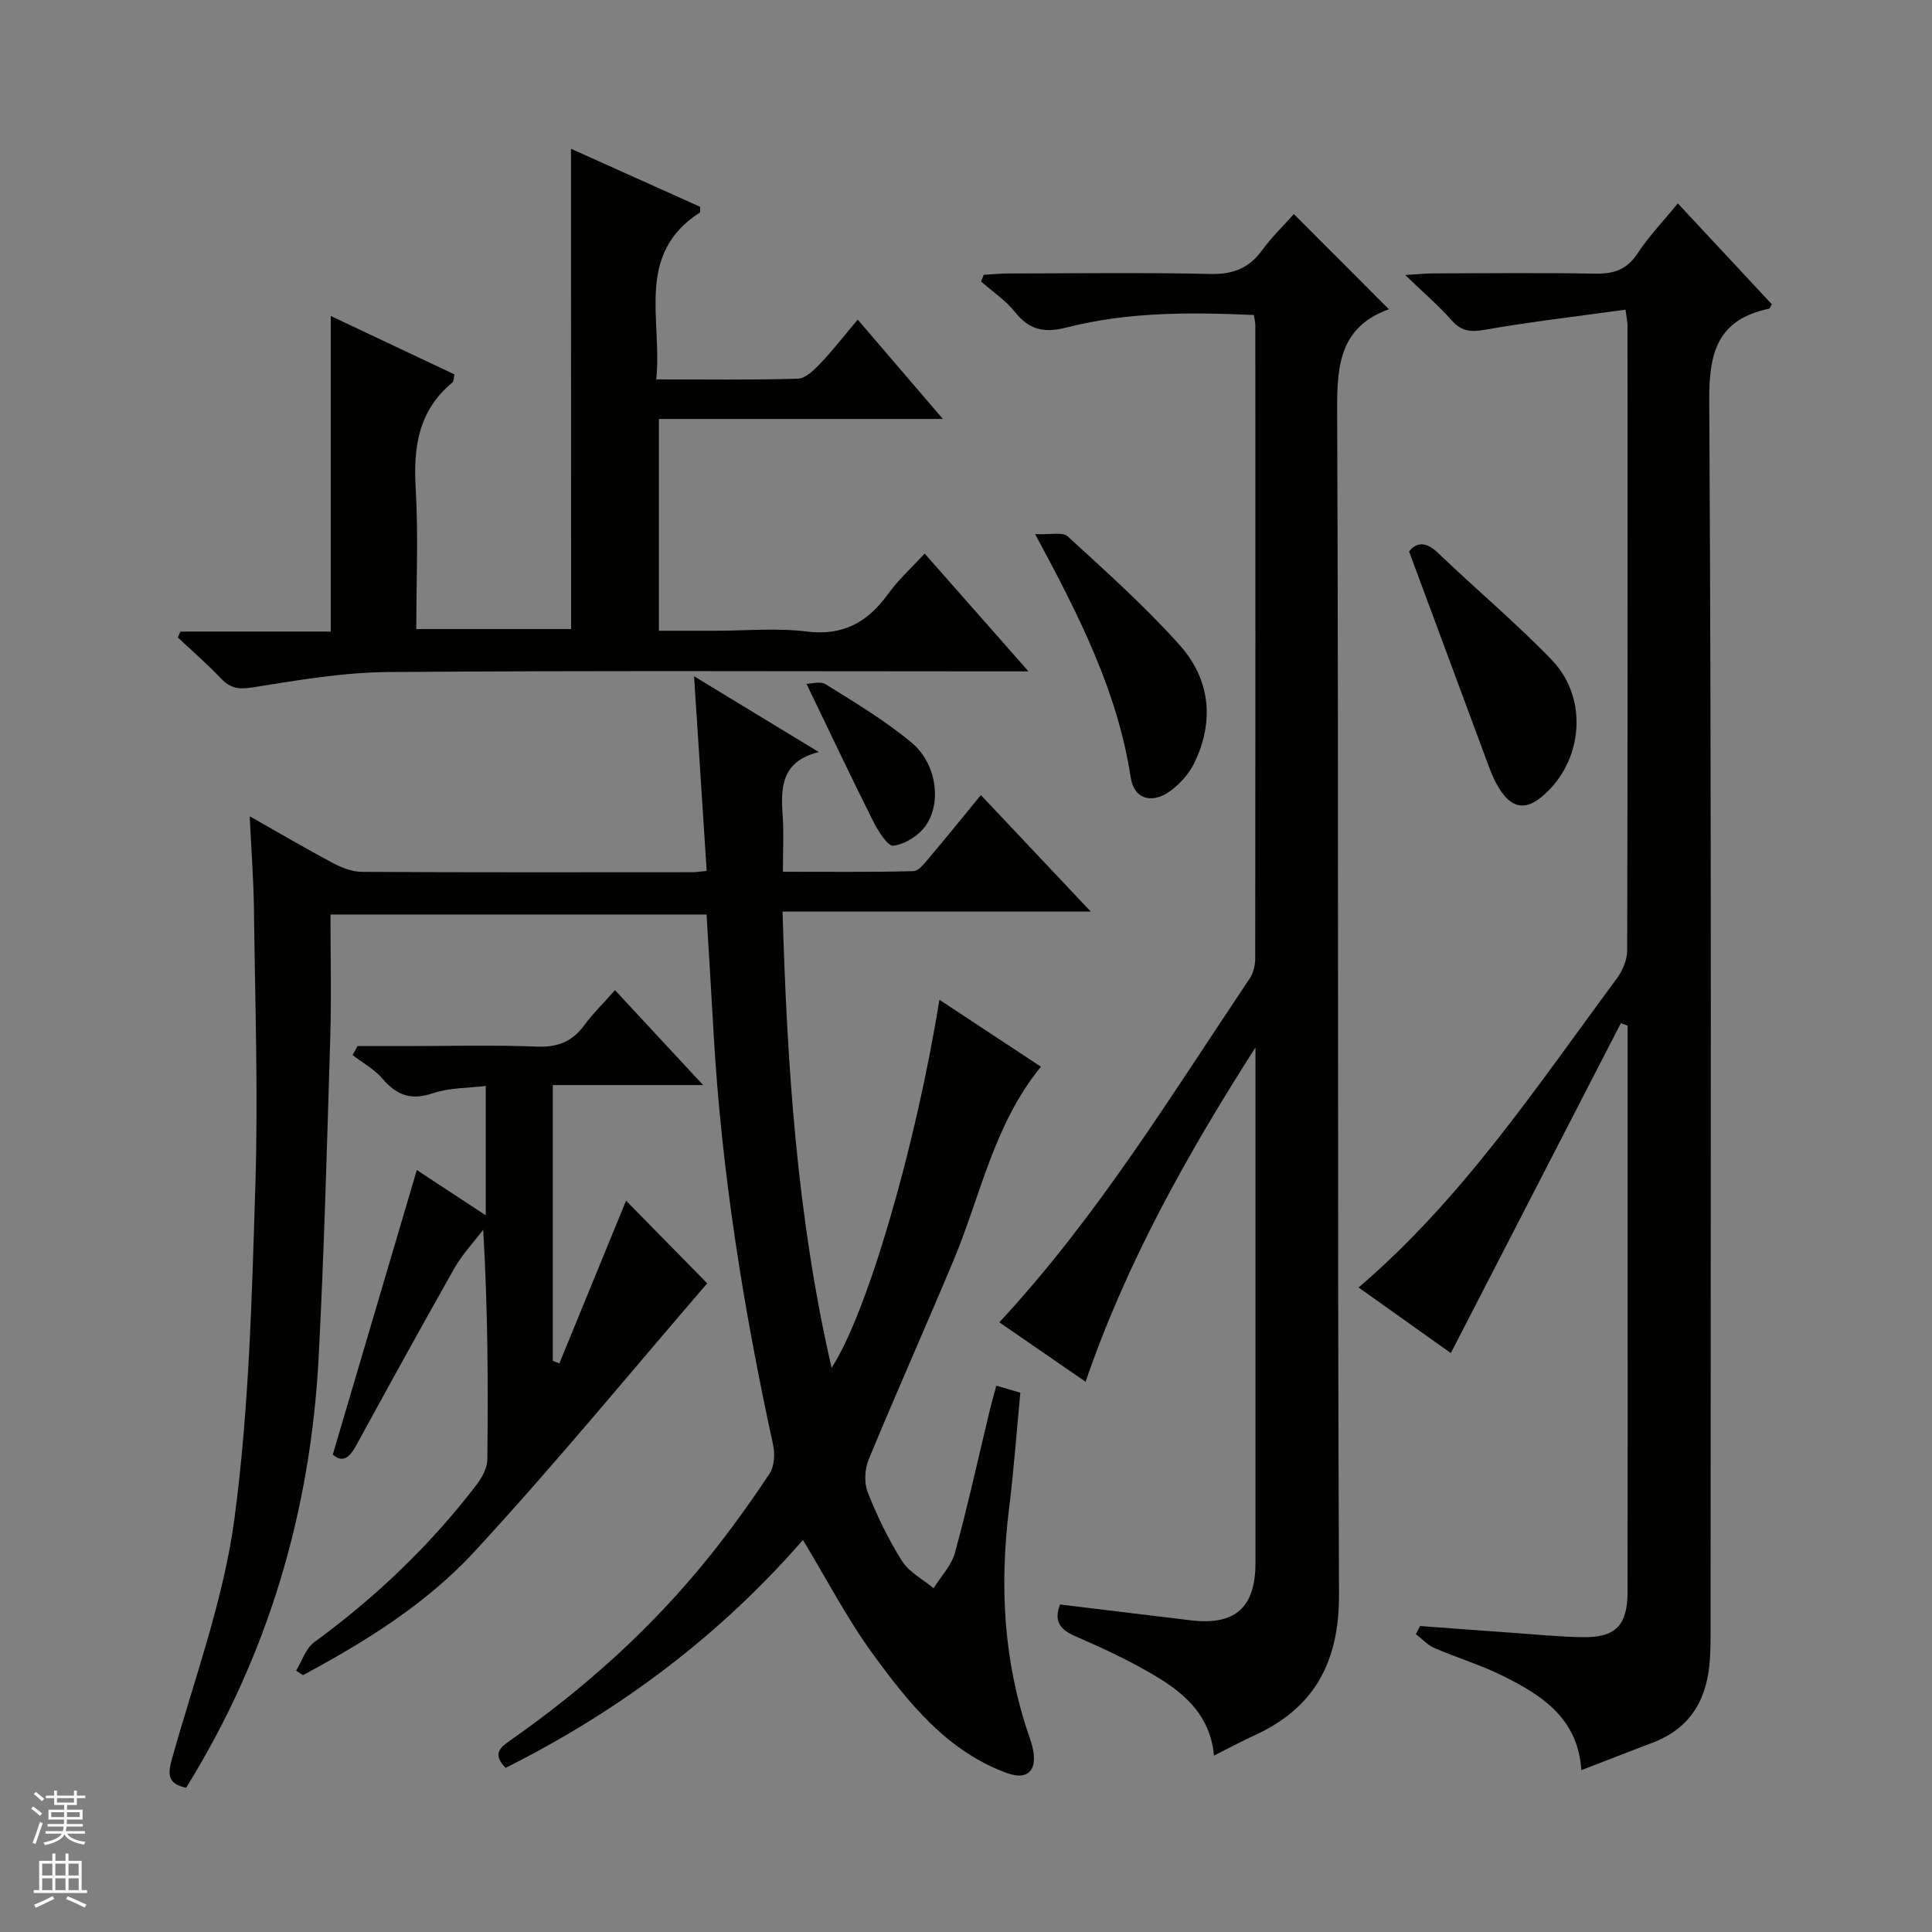
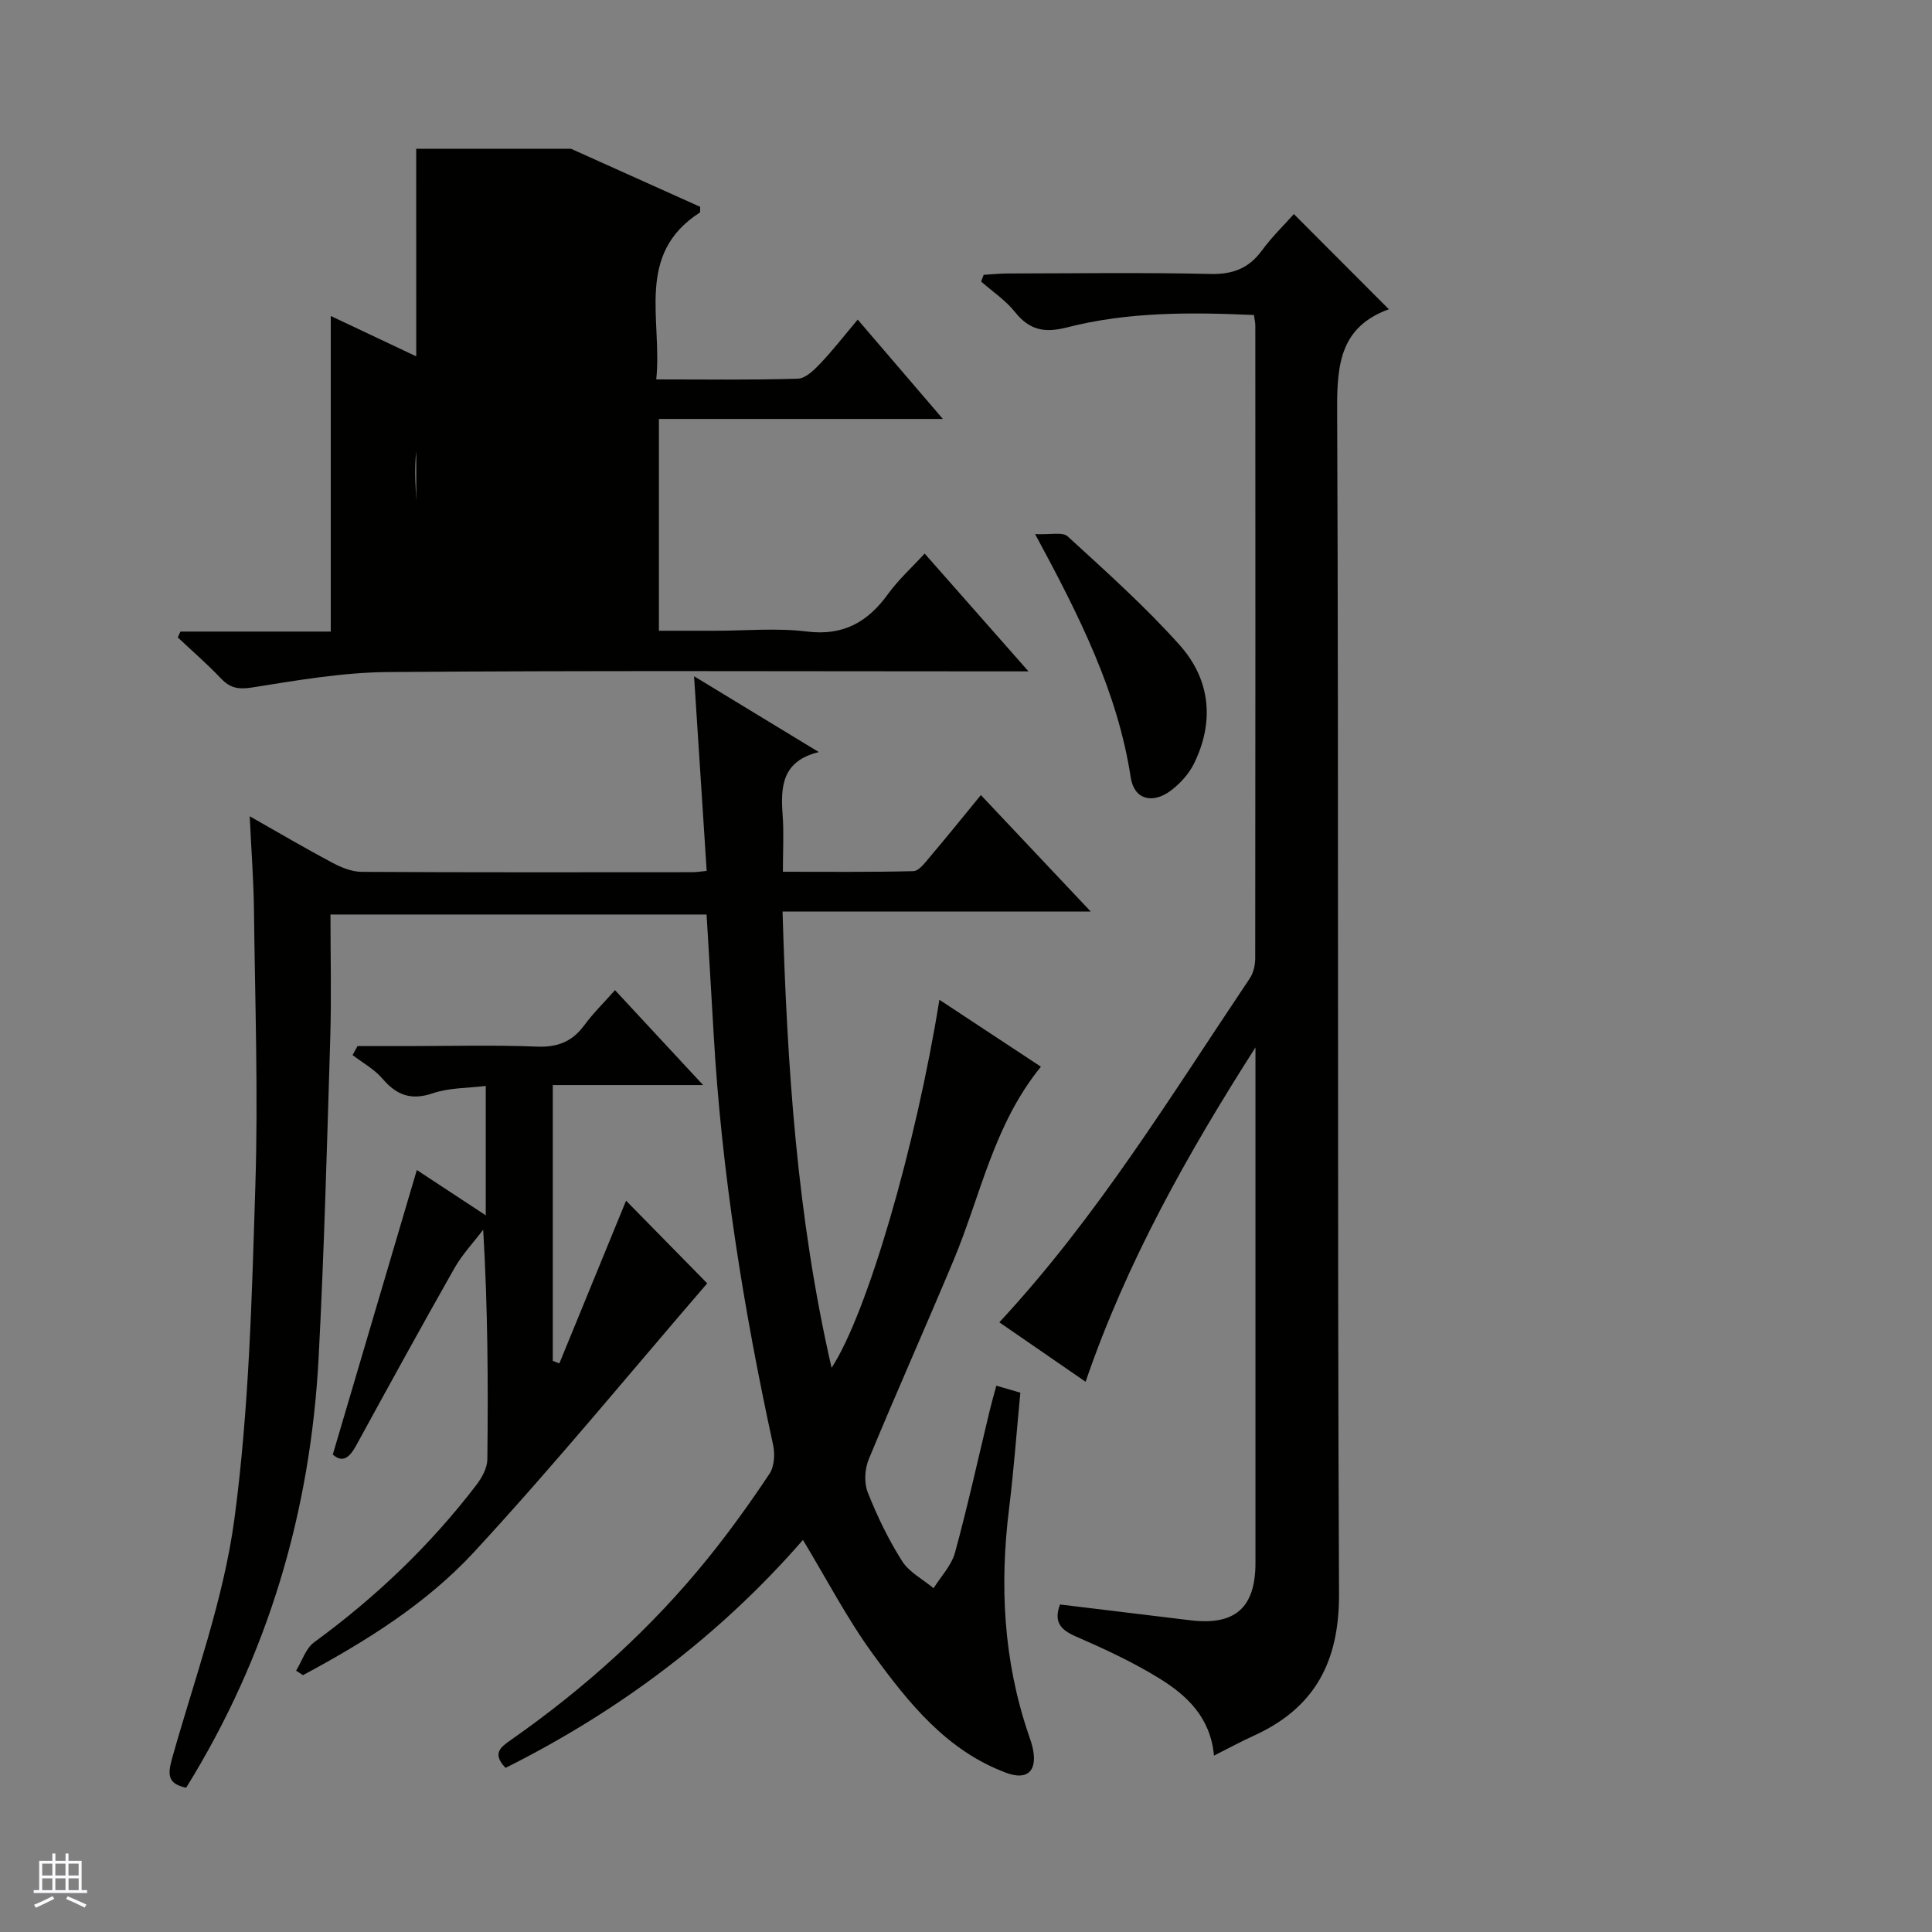
<svg xmlns="http://www.w3.org/2000/svg" enable-background="new 0 0 400 400" viewBox="0 0 400 400">
  <rect x="0" y="0" width="400" height="400" fill="#808080" stroke="none" />
  <g fill="#010100">
    <path d="m104.67 366.02c-2.86-2.98-1.01-4.3 1.08-5.76 15.35-10.75 29.18-23.19 40.95-37.8 4.48-5.56 8.66-11.39 12.62-17.34 1-1.51 1.15-4.07.75-5.94-6.12-28.1-10.68-56.42-12.32-85.17-.46-8.11-.96-16.22-1.46-24.67-25.66 0-51.2 0-77.87 0 0 8.51.21 16.95-.04 25.37-.67 22.12-1.26 44.24-2.41 66.34-1.67 31.9-10.47 61.71-27.43 89.08-3.95-.82-3.82-2.85-2.88-6.18 4.61-16.42 10.62-32.7 12.87-49.46 3.05-22.83 3.62-46.04 4.34-69.11.6-18.97-.07-37.97-.29-56.96-.07-6.12-.54-12.23-.88-19.42 6.28 3.56 11.66 6.73 17.18 9.66 1.84.97 4.01 1.84 6.03 1.85 22.83.13 45.65.08 68.48.07.8 0 1.61-.15 2.92-.27-.86-13.22-1.7-26.23-2.61-40.3 8.95 5.44 16.97 10.32 25.83 15.7-7.7 1.87-7.92 7.24-7.49 13.09.27 3.64.05 7.31.05 11.69 9.18 0 18.11.1 27.02-.13 1.13-.03 2.35-1.68 3.29-2.79 3.53-4.17 6.96-8.42 10.68-12.96 7.54 7.99 14.79 15.68 22.74 24.11-21.61 0-42.29 0-63.8 0 .94 31.94 2.96 63.18 10.15 94.47 7.34-11.16 17.46-45.87 22.32-76.2 7.13 4.7 13.92 9.18 21.02 13.86-9.8 12.01-12.47 26.68-18.08 40.07-5.77 13.78-11.87 27.43-17.58 41.24-.82 1.99-.97 4.84-.2 6.8 1.94 4.92 4.28 9.76 7.1 14.22 1.47 2.33 4.31 3.79 6.54 5.64 1.52-2.44 3.7-4.7 4.43-7.35 2.66-9.75 4.83-19.64 7.2-29.48.38-1.59.84-3.16 1.36-5.1 1.75.51 3.24.94 4.97 1.45-.78 8.14-1.35 16.07-2.33 23.95-1.97 15.9-1.18 31.51 4.02 46.77.38 1.1.77 2.21.97 3.35.79 4.43-1.38 6.21-5.62 4.62-12.34-4.61-20.18-14.47-27.53-24.53-5.36-7.34-9.58-15.51-14.52-23.67-17.22 19.79-37.93 35.36-61.57 47.19z" />
-     <path d="m347.38 42.11c6.8 7.3 13.14 14.11 19.46 20.89-.29.47-.4.87-.59.91-10.45 2.24-12.43 8.7-12.37 18.96.5 84.33.28 168.66.28 252.99 0 2.5.02 5-.13 7.5-.48 8.12-3.79 14.36-11.8 17.41-4.79 1.82-9.57 3.69-14.82 5.72-.72-10.74-8.15-15.47-16.14-19.46-4.58-2.29-9.56-3.78-14.28-5.82-1.43-.62-2.57-1.9-3.84-2.88.29-.56.57-1.12.86-1.68 6.4.47 12.81.96 19.21 1.41 4.81.34 9.61.82 14.42.9 6.81.12 9.32-2.44 9.33-9.31.04-24.17.01-48.33.01-72.5 0-14.93 0-29.87 0-44.8-.47-.17-.94-.34-1.4-.51-11.67 22.65-23.35 45.3-35.2 68.3-6.35-4.51-12.68-9.02-19.1-13.58 21.52-18.39 36.91-41.62 53.42-63.91 1.2-1.62 2.18-3.86 2.19-5.82.12-43.17.09-86.33.07-129.5 0-.63-.16-1.26-.42-3.22-9.85 1.37-19.51 2.48-29.08 4.16-2.96.52-4.88.36-6.92-1.96-2.63-2.98-5.69-5.59-9.6-9.37 2.77-.17 4.27-.33 5.77-.34 11.17-.02 22.34-.15 33.5.06 3.83.07 6.58-.78 8.8-4.16 2.37-3.59 5.39-6.74 8.37-10.39z" />
    <path d="m219.46 332.19c9.19 1.11 18.08 2.18 26.97 3.27 9.25 1.13 13.49-2.57 13.5-11.84.01-34.16 0-68.33 0-102.49 0-1.42 0-2.84 0-4.27-14.05 21.99-26.68 44.43-35.17 69.22-6.21-4.28-12.07-8.32-17.86-12.31 20.28-21.83 35.53-46.91 51.85-71.2.77-1.15 1.13-2.78 1.13-4.19.05-43.66.04-87.32.02-130.99 0-.63-.16-1.26-.29-2.17-13.13-.59-26.08-.67-38.72 2.57-4.62 1.19-7.76.57-10.74-3.18-1.93-2.43-4.65-4.23-7.02-6.32.18-.46.36-.93.53-1.39 1.68-.1 3.35-.28 5.03-.28 14-.02 28-.22 41.99.1 4.64.1 7.9-1.2 10.61-4.89 2.05-2.8 4.58-5.24 6.59-7.51 6.57 6.58 12.99 13.02 19.68 19.72.2-.53.16-.07-.02-.01-9.85 3.59-10.74 11.08-10.7 20.5.35 81.82.01 163.65.39 245.47.06 14.06-5.01 23.61-17.65 29.36-2.69 1.22-5.28 2.64-8.24 4.12-.71-7.92-5.63-12.49-11.35-16.01-5.49-3.38-11.41-6.12-17.34-8.7-3.16-1.39-4.5-3.03-3.19-6.58z" />
-     <path d="m118.22 30.8c9.08 4.08 17.96 8.08 26.74 12.02-.04.64.06 1.1-.09 1.2-13.43 8.66-7.71 22.12-9 34.53 10.09 0 19.72.15 29.33-.15 1.62-.05 3.42-1.86 4.73-3.24 2.62-2.77 4.96-5.8 7.65-8.99 6.36 7.43 11.74 13.7 17.63 20.57-19.94 0-39.16 0-58.79 0v43.85h11.65c6.33 0 12.74-.61 18.98.16 7.59.94 12.63-1.98 16.85-7.82 2.12-2.93 4.87-5.41 7.54-8.32 7.05 7.99 13.85 15.71 21.5 24.39-2.72 0-4.43 0-6.13 0-42.16 0-84.31-.19-126.47.14-9.38.07-18.79 1.71-28.1 3.19-2.85.45-4.57.16-6.49-1.86-2.83-2.98-5.95-5.68-8.94-8.5.18-.4.37-.81.55-1.21h31.12c0-22.03 0-43.41 0-65.34 8.58 4.05 17.07 8.06 25.62 12.1-.19.8-.15 1.44-.43 1.67-6.99 5.76-8.12 13.3-7.61 21.86.57 9.59.13 19.24.13 29.19h32.05c-.02-33.2-.02-66.05-.02-99.44z" />
+     <path d="m118.22 30.8c9.08 4.08 17.96 8.08 26.74 12.02-.04.64.06 1.1-.09 1.2-13.43 8.66-7.71 22.12-9 34.53 10.09 0 19.72.15 29.33-.15 1.62-.05 3.42-1.86 4.73-3.24 2.62-2.77 4.96-5.8 7.65-8.99 6.36 7.43 11.74 13.7 17.63 20.57-19.94 0-39.16 0-58.79 0v43.85h11.65c6.33 0 12.74-.61 18.98.16 7.59.94 12.63-1.98 16.85-7.82 2.12-2.93 4.87-5.41 7.54-8.32 7.05 7.99 13.85 15.71 21.5 24.39-2.72 0-4.43 0-6.13 0-42.16 0-84.31-.19-126.47.14-9.38.07-18.79 1.71-28.1 3.19-2.85.45-4.57.16-6.49-1.86-2.83-2.98-5.95-5.68-8.94-8.5.18-.4.37-.81.55-1.21h31.12c0-22.03 0-43.41 0-65.34 8.58 4.05 17.07 8.06 25.62 12.1-.19.8-.15 1.44-.43 1.67-6.99 5.76-8.12 13.3-7.61 21.86.57 9.59.13 19.24.13 29.19c-.02-33.2-.02-66.05-.02-99.44z" />
    <path d="m129.62 248.59c5.43 5.53 11.13 11.34 16.8 17.11-15.81 18.34-31.5 37.47-48.25 55.61-9.93 10.75-22.5 18.57-35.44 25.51-.48-.31-.95-.61-1.43-.92 1.23-2 2-4.62 3.76-5.9 12.73-9.3 24.01-20.06 33.58-32.57 1.14-1.49 2.24-3.49 2.26-5.27.18-15.65.1-31.3-.86-47.56-2.01 2.65-4.34 5.11-5.96 7.97-6.89 12.15-13.61 24.4-20.31 36.65-1.35 2.46-2.75 3.79-4.87 1.93 5.81-19.69 11.57-39.17 17.4-58.91 4.11 2.7 8.92 5.86 14.27 9.38 0-9 0-17.48 0-26.79-3.64.46-7.52.35-10.96 1.52-4.51 1.53-7.5.4-10.43-3.03-1.67-1.96-4.1-3.27-6.18-4.88.34-.62.68-1.24 1.02-1.86h10.17c9 0 18.01-.25 26.99.11 4.27.17 7.28-1.03 9.78-4.41 1.85-2.51 4.11-4.72 6.37-7.28 6.04 6.5 11.8 12.71 18.24 19.65-10.79 0-20.77 0-31.12 0v57.1c.45.18.91.36 1.36.53 4.63-11.29 9.27-22.61 13.81-33.69z" />
-     <path d="m291.73 114.17c1.55-1.91 3.45-2.13 6 .31 7.78 7.47 16.08 14.41 23.55 22.16 7.14 7.41 6.62 19.29-.3 26.65-4.76 5.07-8.25 4.63-11.41-1.5-.68-1.32-1.18-2.73-1.7-4.12-5.29-14.23-10.57-28.47-16.14-43.5z" />
    <path d="m214.31 110.58c3.14.16 5.69-.5 6.74.47 7.94 7.28 16.02 14.49 23.18 22.5 6.35 7.11 7.27 15.81 2.97 24.55-1.05 2.13-2.85 4.11-4.76 5.56-3.8 2.87-7.63 1.9-8.33-2.67-2.71-17.67-10.55-33.29-19.8-50.41z" />
-     <path d="m166.98 141.59c.82 0 2.85-.63 4.02.11 6.05 3.77 12.22 7.48 17.69 12.01 5.16 4.27 6.37 12.37 2.97 17.23-1.43 2.05-4.27 3.83-6.69 4.16-1.18.16-3.21-3.11-4.23-5.15-4.65-9.28-9.08-18.67-13.76-28.36z" />
  </g>
-   <path d="m6.45 374.46.42-.45c.65.47 1.27.95 1.85 1.44l-.45.49c-.66-.56-1.26-1.06-1.83-1.48m.93 7.33-.63-.26c.55-1.36 1.05-2.8 1.52-4.33.19.1.38.19.59.27-.46 1.29-.95 2.73-1.48 4.32m-.38-10.38.44-.42c.43.34 1.01.82 1.74 1.44l-.49.49c-.53-.51-1.09-1.01-1.69-1.51m2.5.35h1.72v-1.04h.59v1.04h3.52v-1.04h.59v1.04h1.75v.53h-1.75v1.42h-2.03v.97h3.22v2.03h-3.24c0 .35-.01.66-.03.93h3.32v.53h-3.37c-.03.27-.08.58-.15.94h3.96v.53h-3.71c.67.92 1.93 1.48 3.79 1.68-.13.24-.23.44-.29.59-2.13-.38-3.48-1.08-4.04-2.12-.43.97-1.77 1.72-4.03 2.23-.09-.19-.2-.37-.33-.55 2.1-.42 3.37-1.03 3.81-1.83h-3.36v-.53h3.58c.08-.29.13-.61.16-.94h-3.33v-.53h3.39c.02-.27.04-.58.04-.93h-3.23v-2.03h3.25v-.97h-2.07v-1.42h-1.73zm1.12 3.44v1h2.65c.01-.3.02-.44.01-.4v-.25-.35zm1.19-2h3.52v-.91h-3.52zm4.71 2h-2.63v.59c0 .15-.01.28-.01.4h2.64z" fill="#fafafc" />
  <path d="m13.55 383.74h.63v1.52h2.72v6.07h1.13v.6h-11.05v-.6h1.13v-6.07h2.73v-1.52h.63v1.52h2.1v-1.52zm-2.68 8.83.38.56c-1.24.63-2.53 1.25-3.85 1.85-.1-.21-.21-.42-.34-.63 1.36-.55 2.63-1.15 3.81-1.78m-2.13-4.27h2.1v-2.45h-2.1zm0 3.04h2.1v-2.46h-2.1zm2.72-3.04h2.1v-2.45h-2.1zm0 3.04h2.1v-2.46h-2.1zm6.07 3.6c-1.41-.71-2.7-1.3-3.86-1.78l.35-.56c1.45.62 2.75 1.19 3.88 1.72zm-1.25-9.09h-2.1v2.45h2.1zm-2.09 5.49h2.1v-2.46h-2.1z" fill="#fafafc" />
</svg>